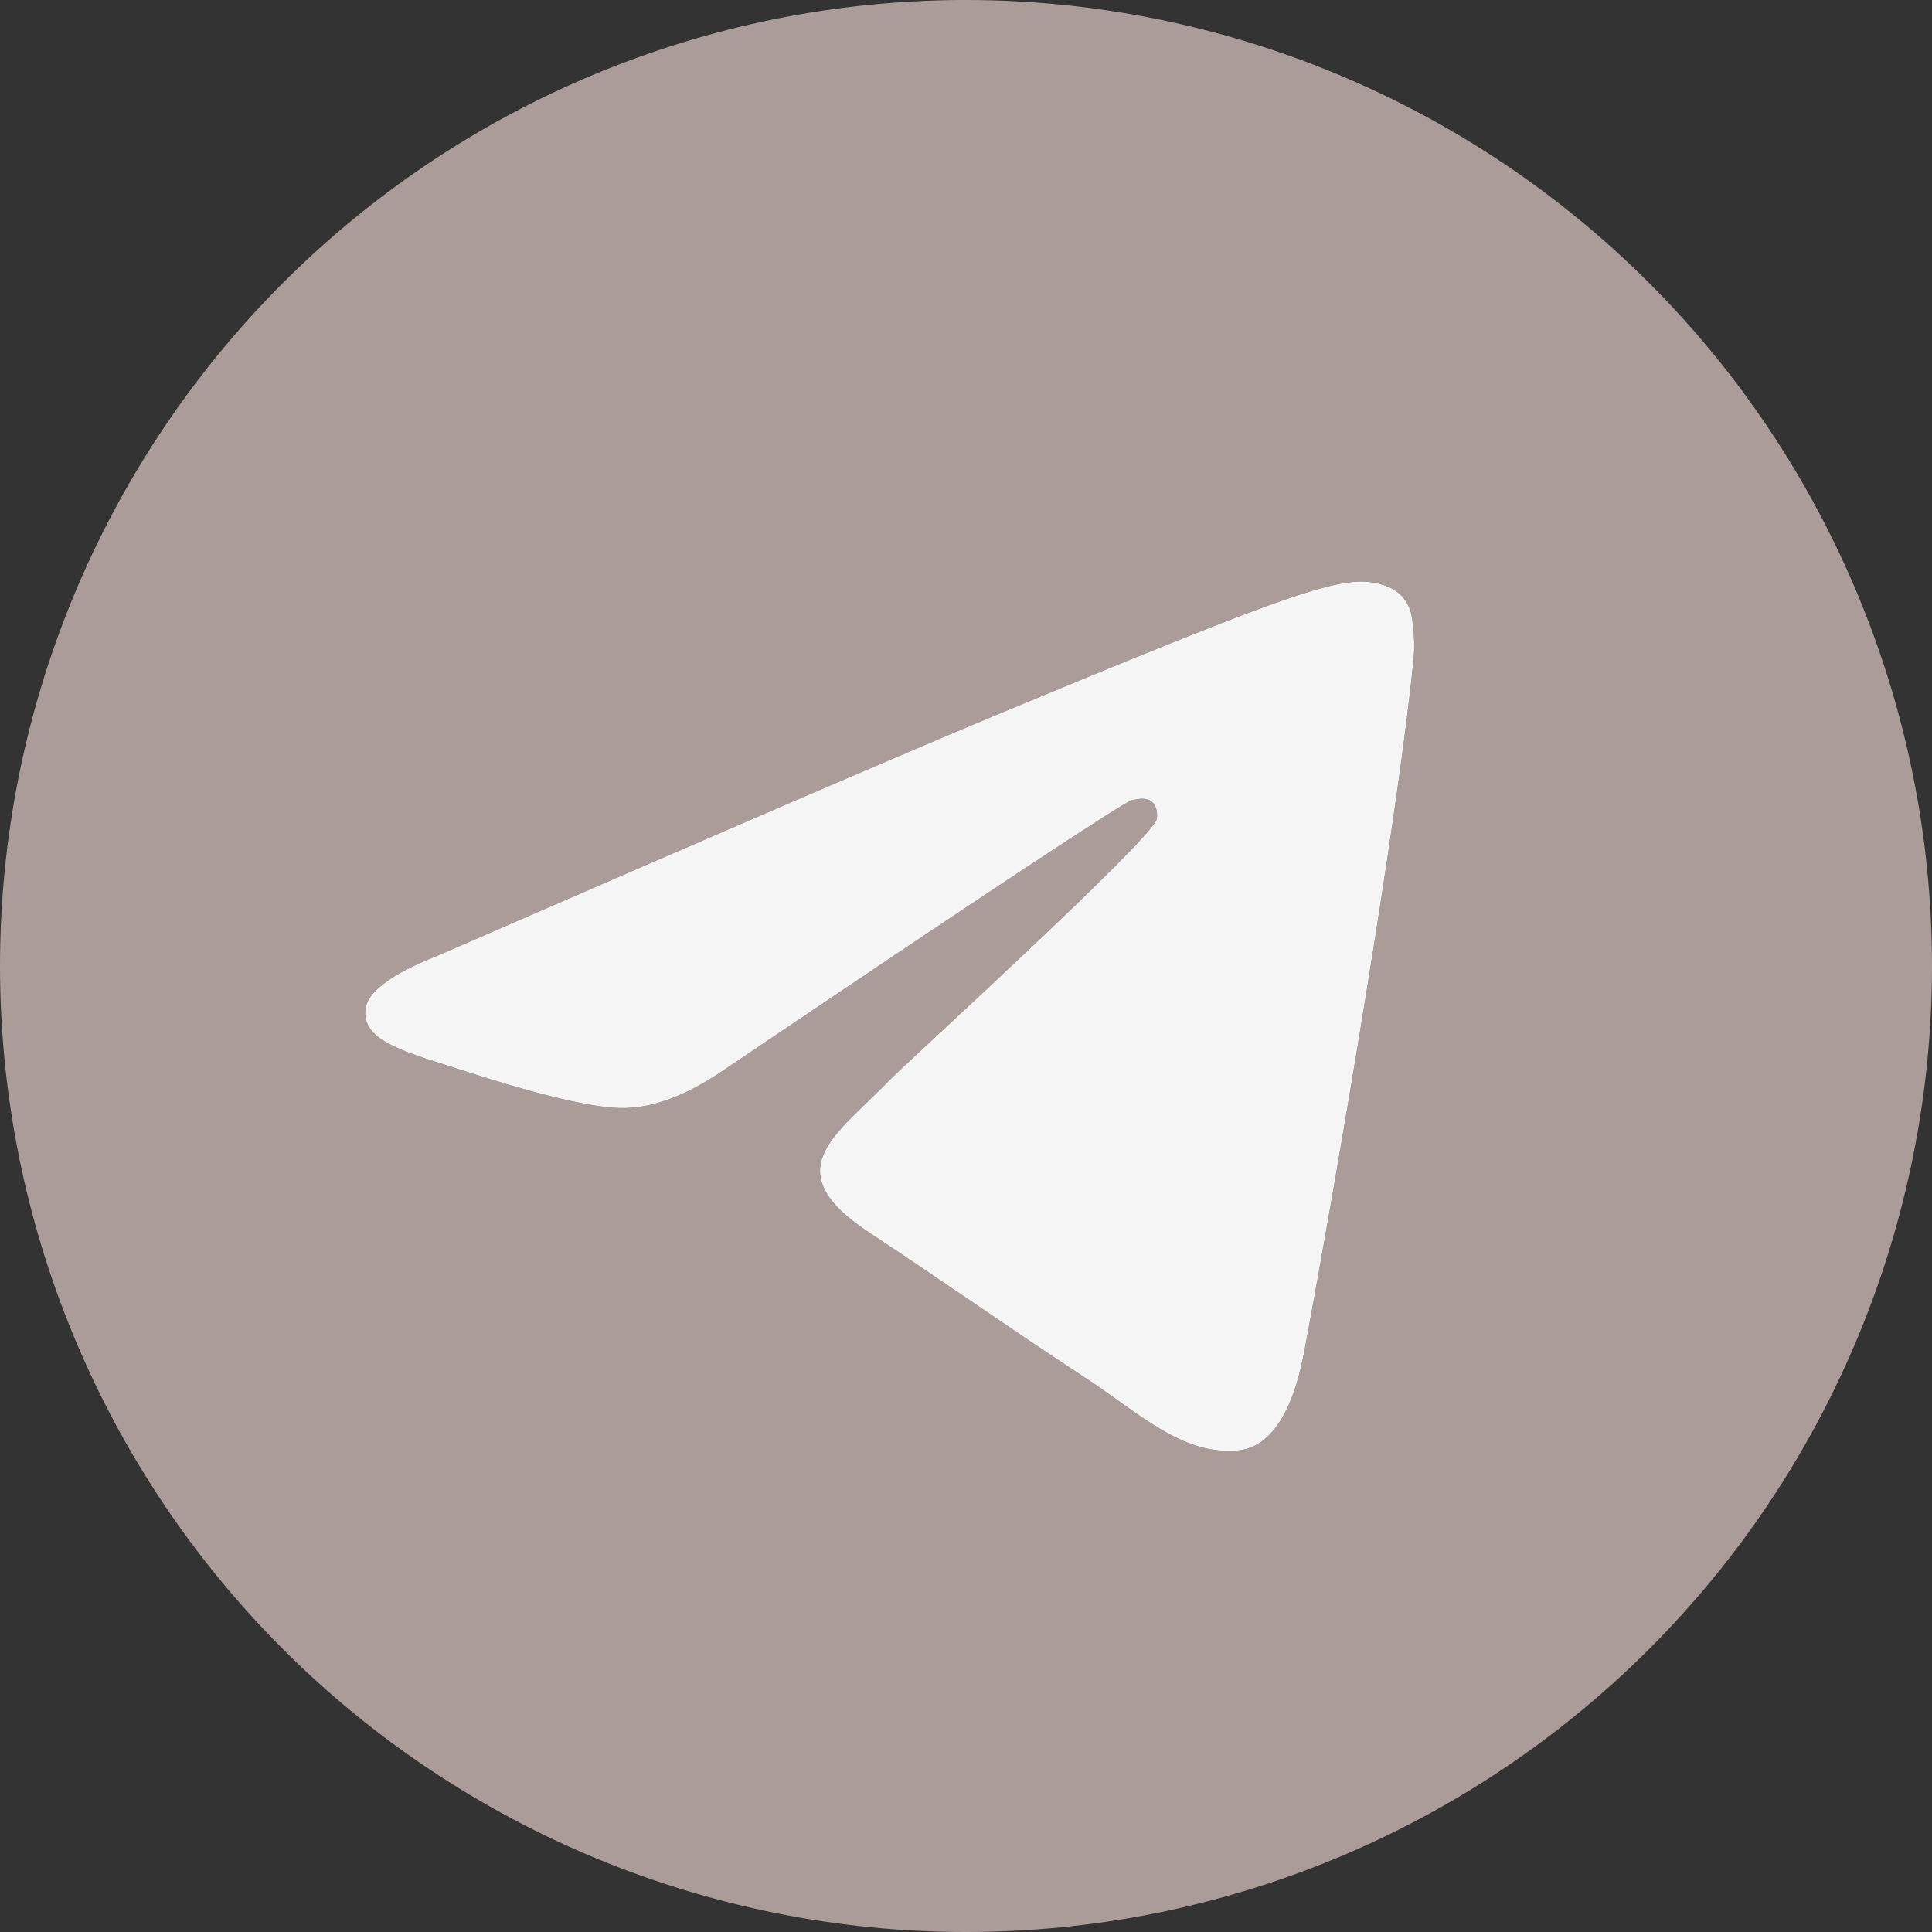
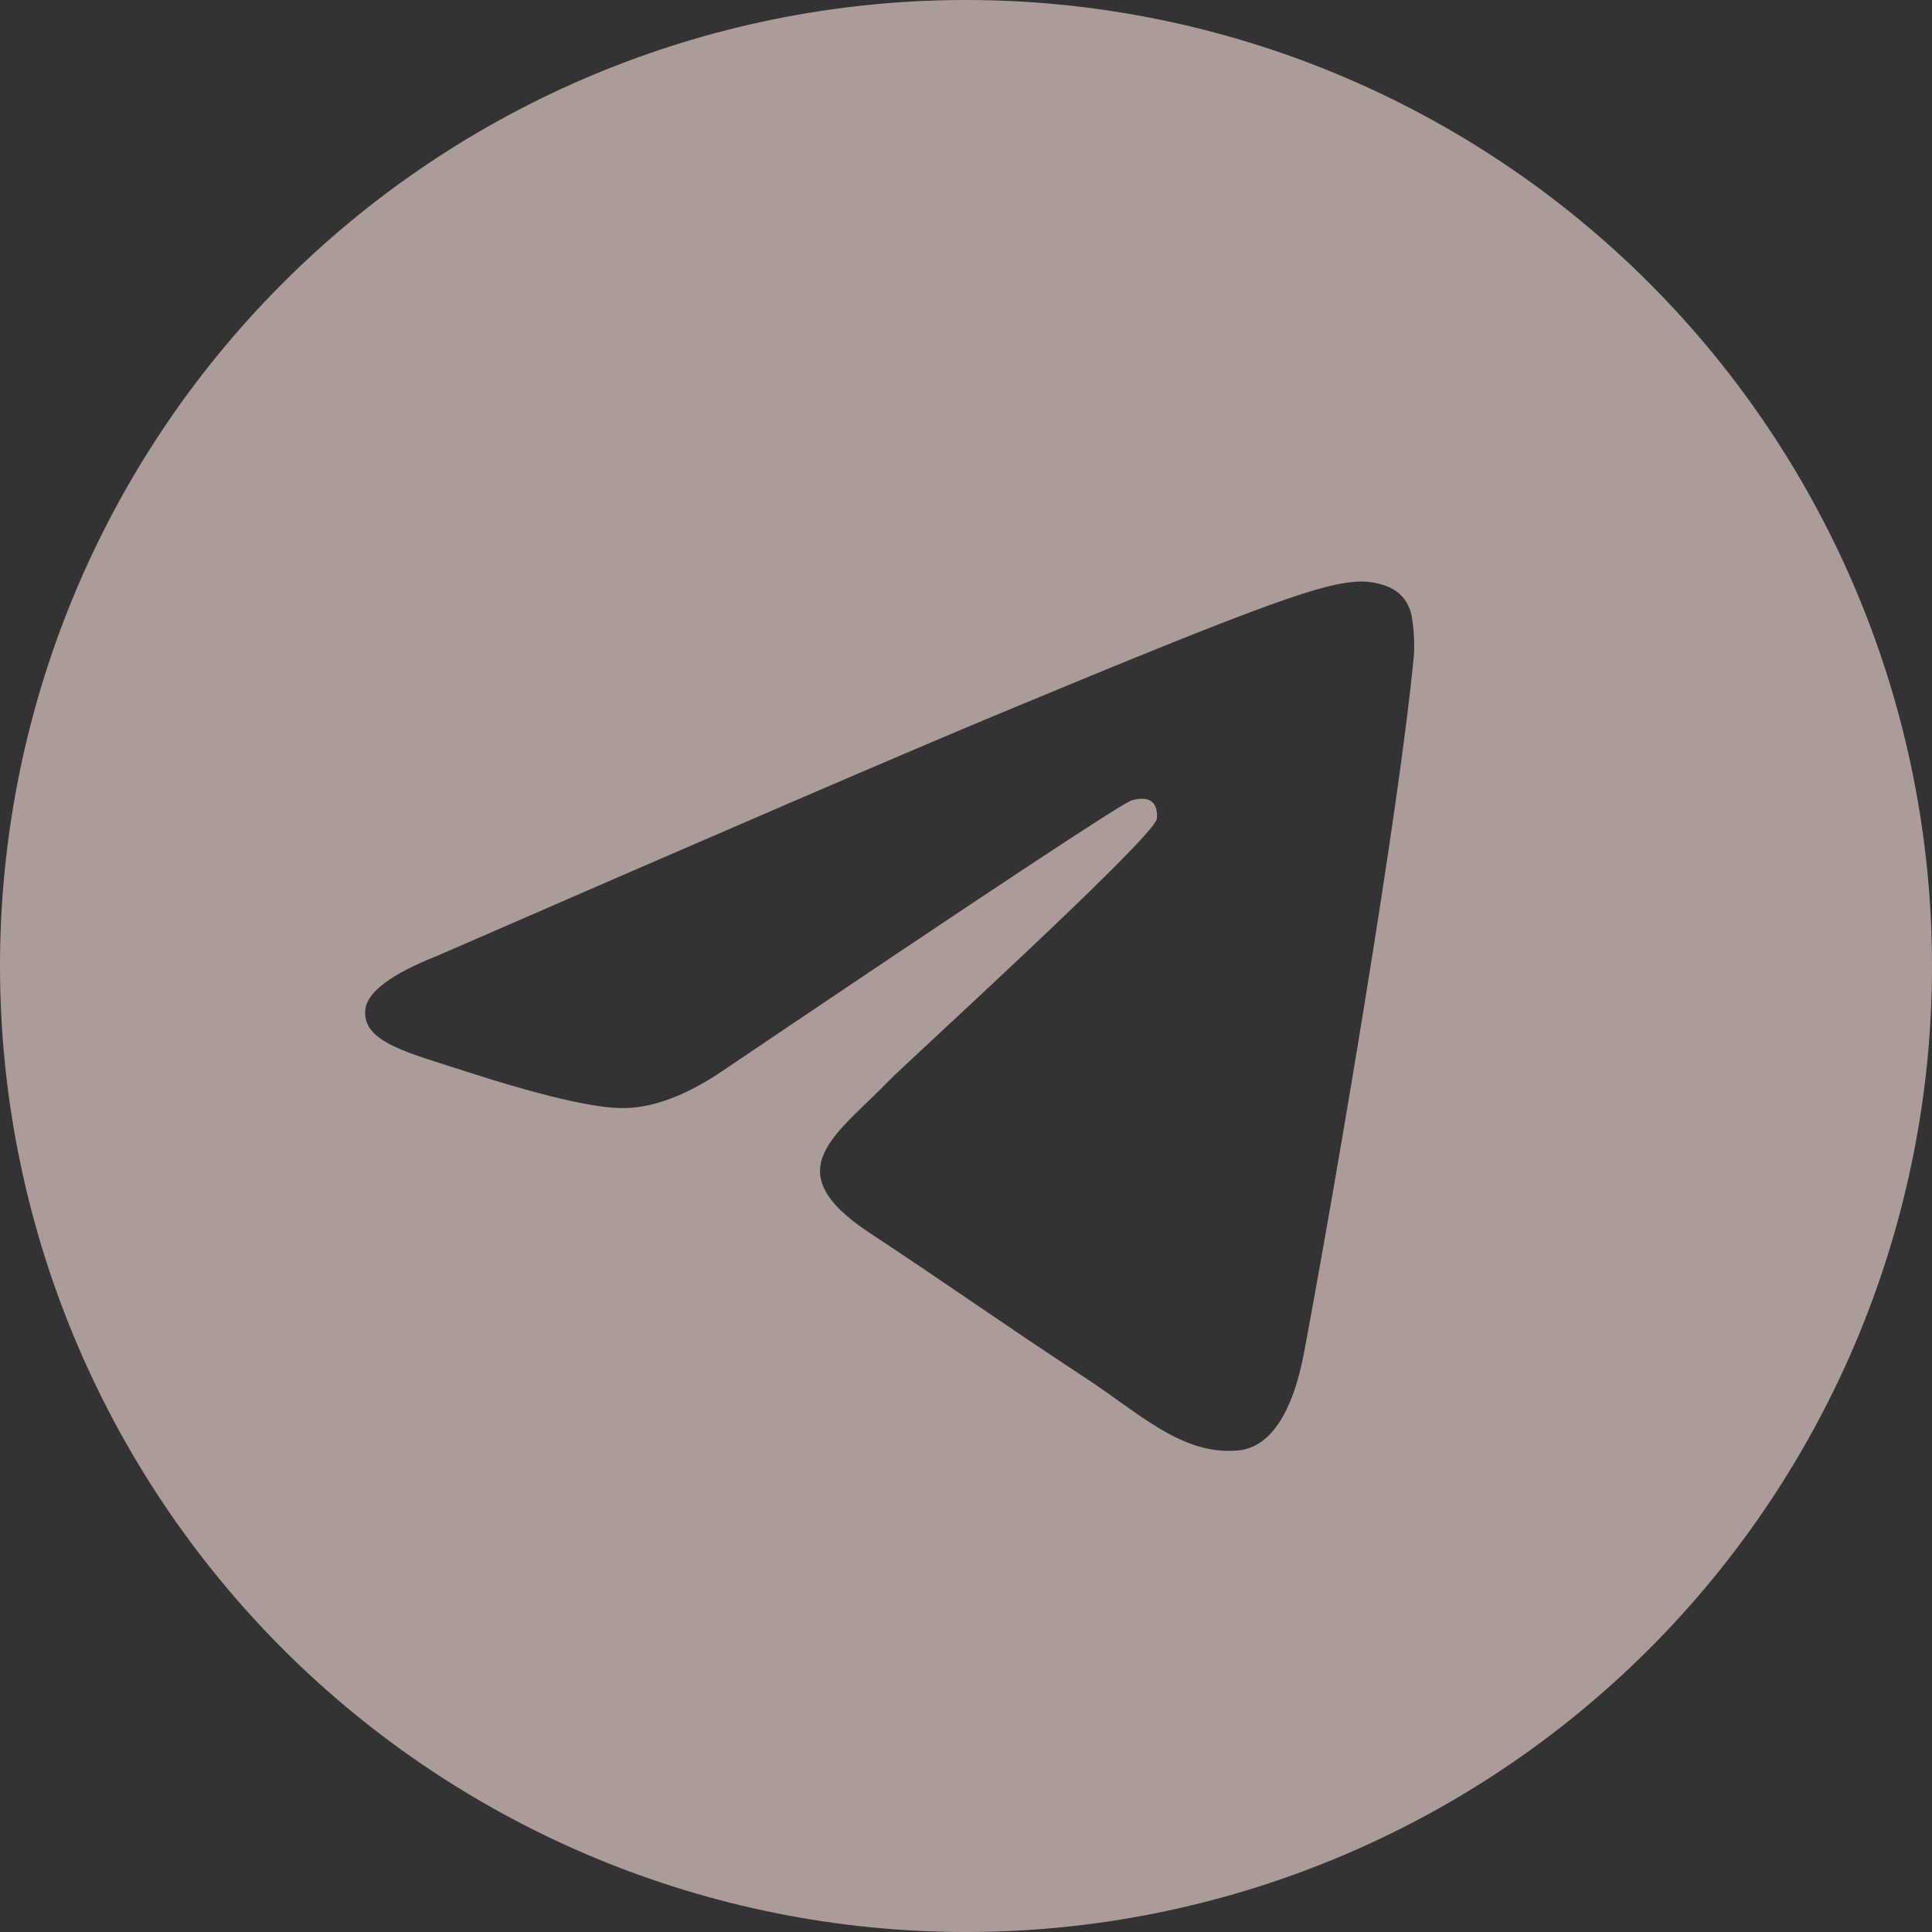
<svg xmlns="http://www.w3.org/2000/svg" width="32" height="32" viewBox="0 0 32 32" fill="none">
  <rect x="0" y="0" width="32" height="32" fill="#333333" stroke="none" />
  <g clip-path="url(#clip0_10_4110)">
    <path d="M15.925 0C11.695 0.02 7.644 1.714 4.66 4.713C1.675 7.711 -4.60654e-05 11.769 9.49913e-10 16C9.49921e-10 20.244 1.686 24.313 4.686 27.314C7.687 30.314 11.757 32 16 32C20.244 32 24.313 30.314 27.314 27.314C30.314 24.313 32 20.244 32 16C32 11.757 30.314 7.687 27.314 4.686C24.313 1.686 20.244 0 16 0L15.925 0ZM22.541 9.632C22.675 9.629 22.969 9.663 23.161 9.819C23.29 9.929 23.371 10.084 23.389 10.252C23.411 10.376 23.437 10.66 23.416 10.881C23.176 13.412 22.133 19.551 21.603 22.384C21.379 23.584 20.937 23.985 20.509 24.024C19.581 24.111 18.876 23.411 17.976 22.821C16.568 21.897 15.772 21.323 14.405 20.421C12.825 19.381 13.849 18.808 14.749 17.875C14.985 17.629 19.079 13.905 19.159 13.568C19.168 13.525 19.177 13.368 19.084 13.285C18.991 13.203 18.852 13.231 18.752 13.253C18.611 13.286 16.361 14.773 12.004 17.713C11.364 18.153 10.785 18.367 10.268 18.353C9.697 18.343 8.599 18.032 7.781 17.767C6.779 17.44 5.983 17.268 6.052 16.715C6.088 16.427 6.484 16.132 7.243 15.831C11.907 13.799 15.017 12.459 16.573 11.812C21.016 9.964 21.94 9.643 22.541 9.632Z" fill="#AC9C99" />
-     <path d="M22.541 9.632C22.675 9.629 22.969 9.663 23.161 9.819C23.29 9.929 23.371 10.084 23.389 10.252C23.411 10.376 23.437 10.66 23.416 10.881C23.176 13.412 22.133 19.551 21.603 22.384C21.379 23.584 20.937 23.985 20.509 24.024C19.581 24.111 18.876 23.411 17.976 22.821C16.568 21.897 15.772 21.323 14.405 20.421C12.825 19.381 13.849 18.808 14.749 17.875C14.985 17.629 19.079 13.905 19.159 13.568C19.168 13.525 19.177 13.368 19.084 13.285C18.991 13.203 18.852 13.231 18.752 13.253C18.611 13.286 16.361 14.773 12.004 17.713C11.364 18.153 10.785 18.367 10.268 18.353C9.697 18.343 8.599 18.032 7.781 17.767C6.779 17.44 5.983 17.268 6.052 16.715C6.088 16.427 6.484 16.132 7.243 15.831C11.907 13.799 15.017 12.459 16.573 11.812C21.016 9.964 21.94 9.643 22.541 9.632Z" fill="#F5F5F5" />
  </g>
  <defs>
    <clipPath id="clip0_10_4110">
      <rect width="32" height="32" fill="white" />
    </clipPath>
  </defs>
</svg>